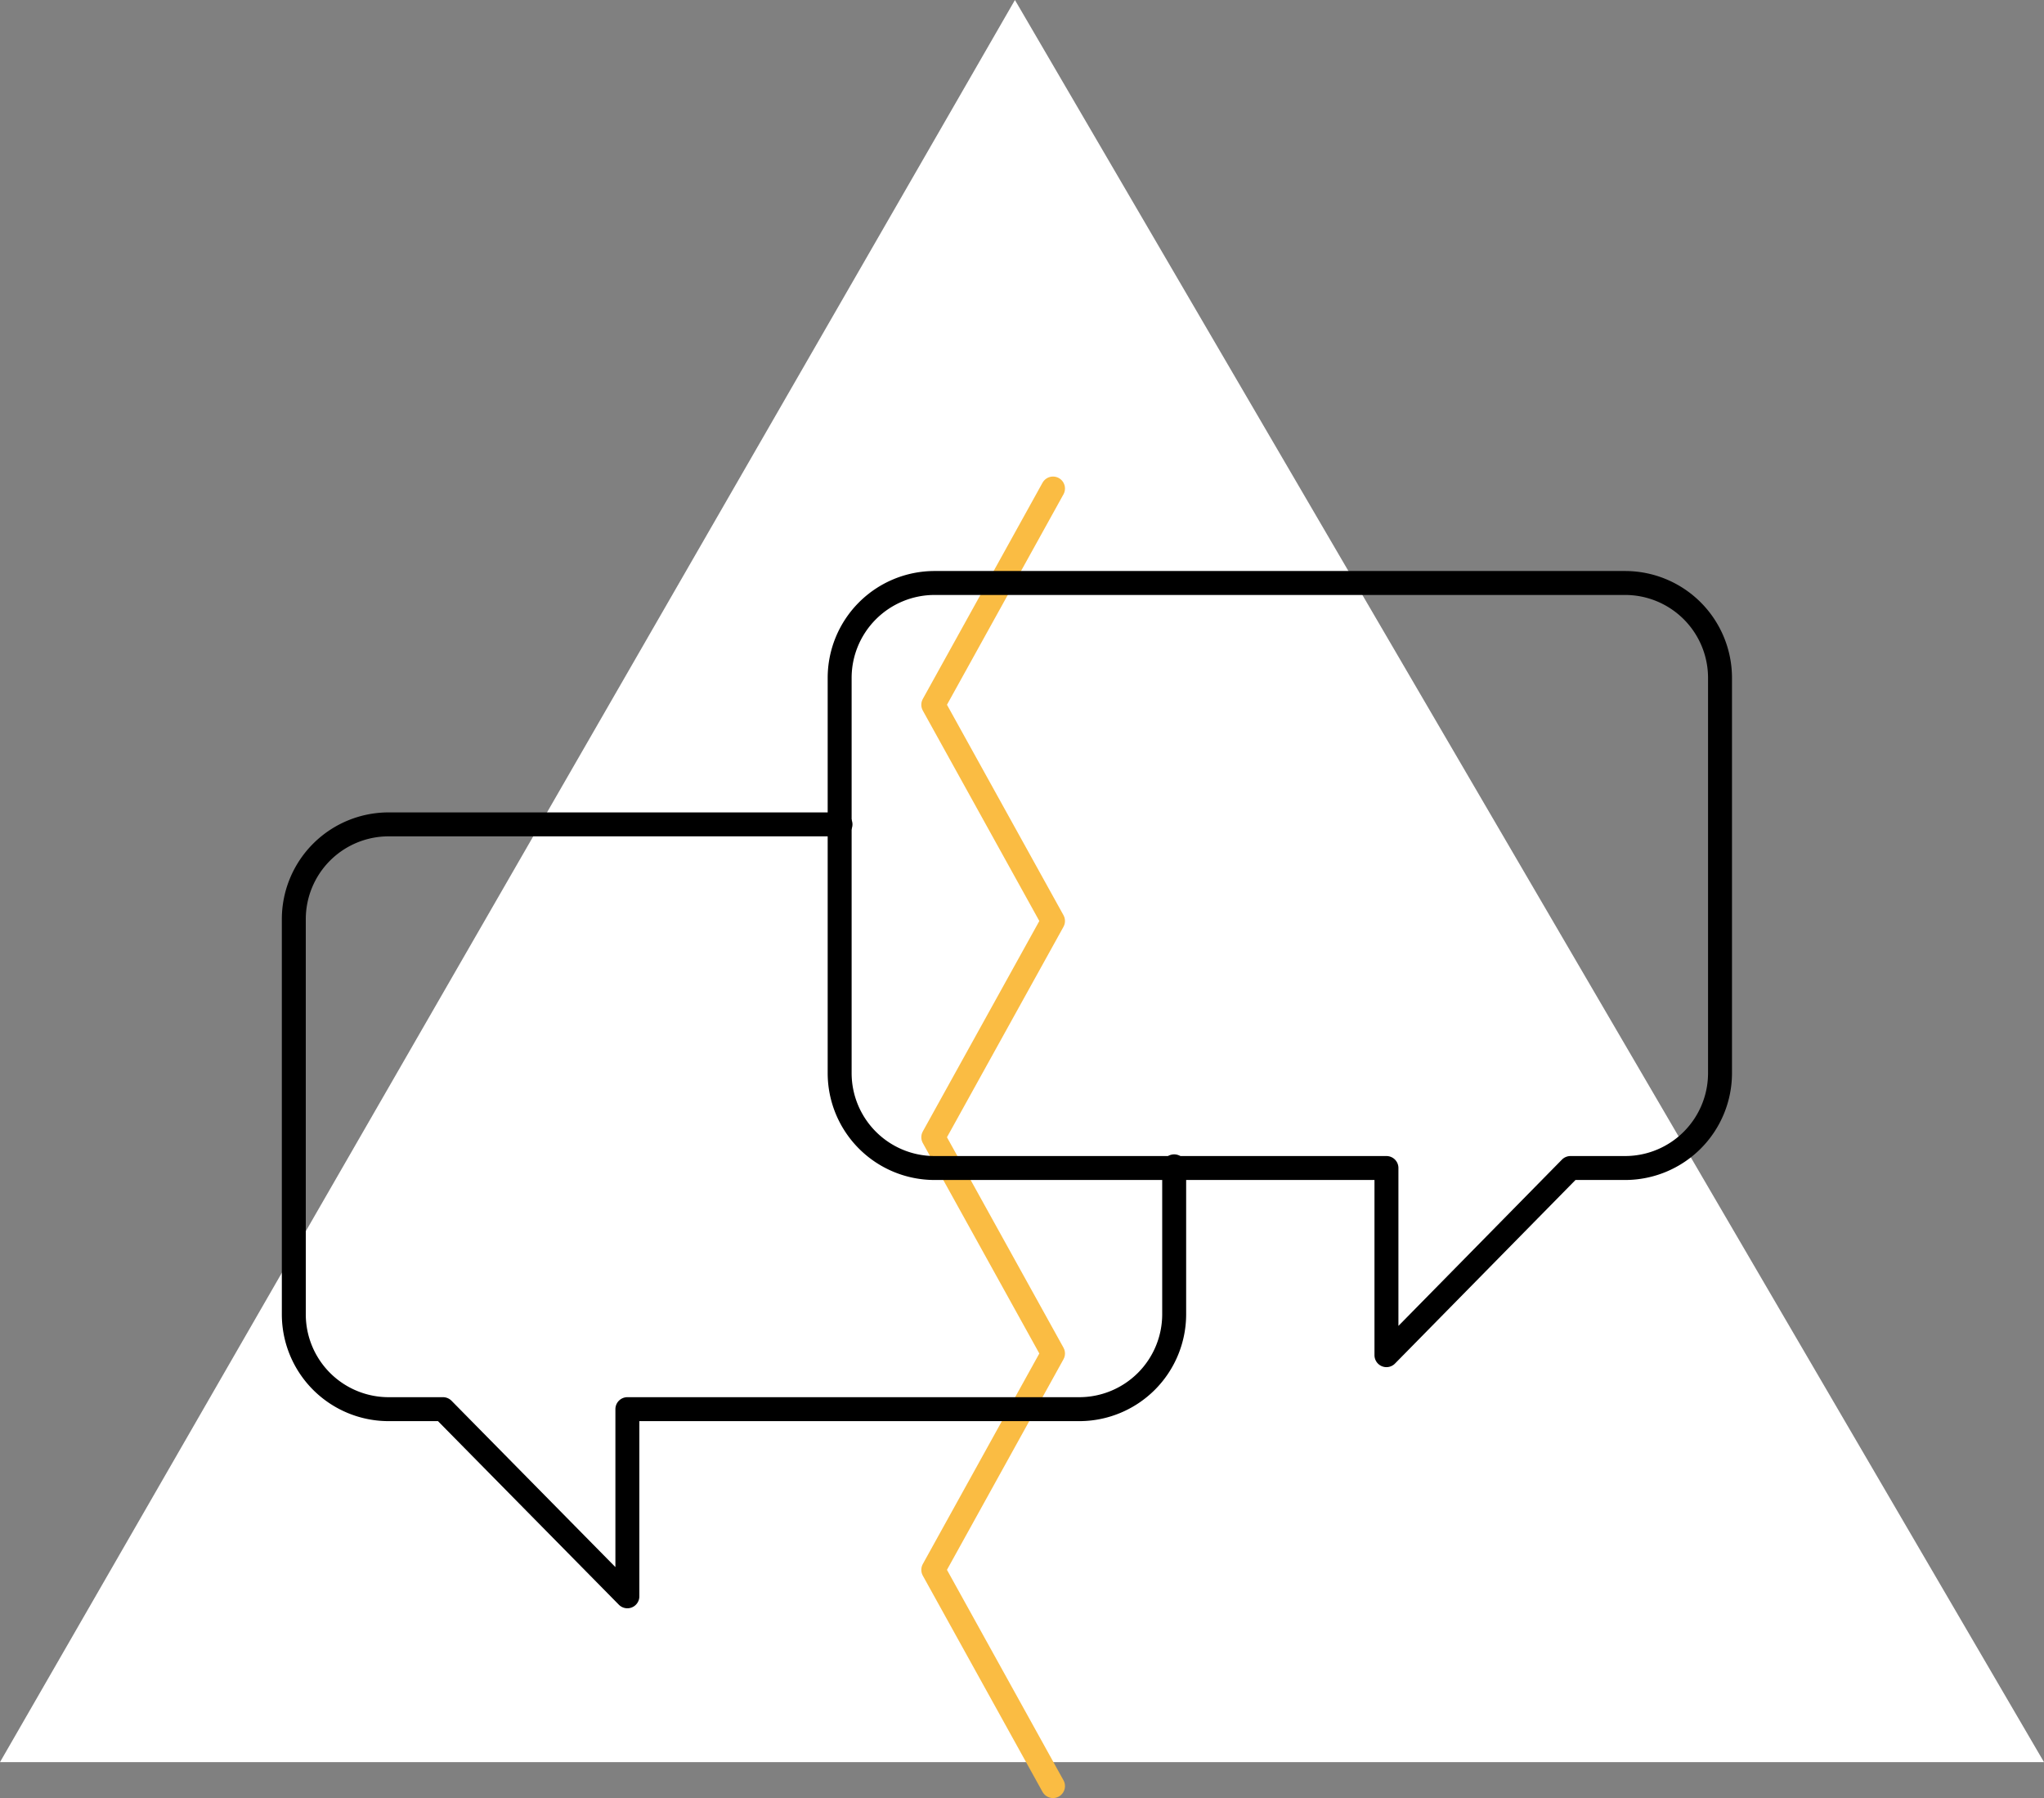
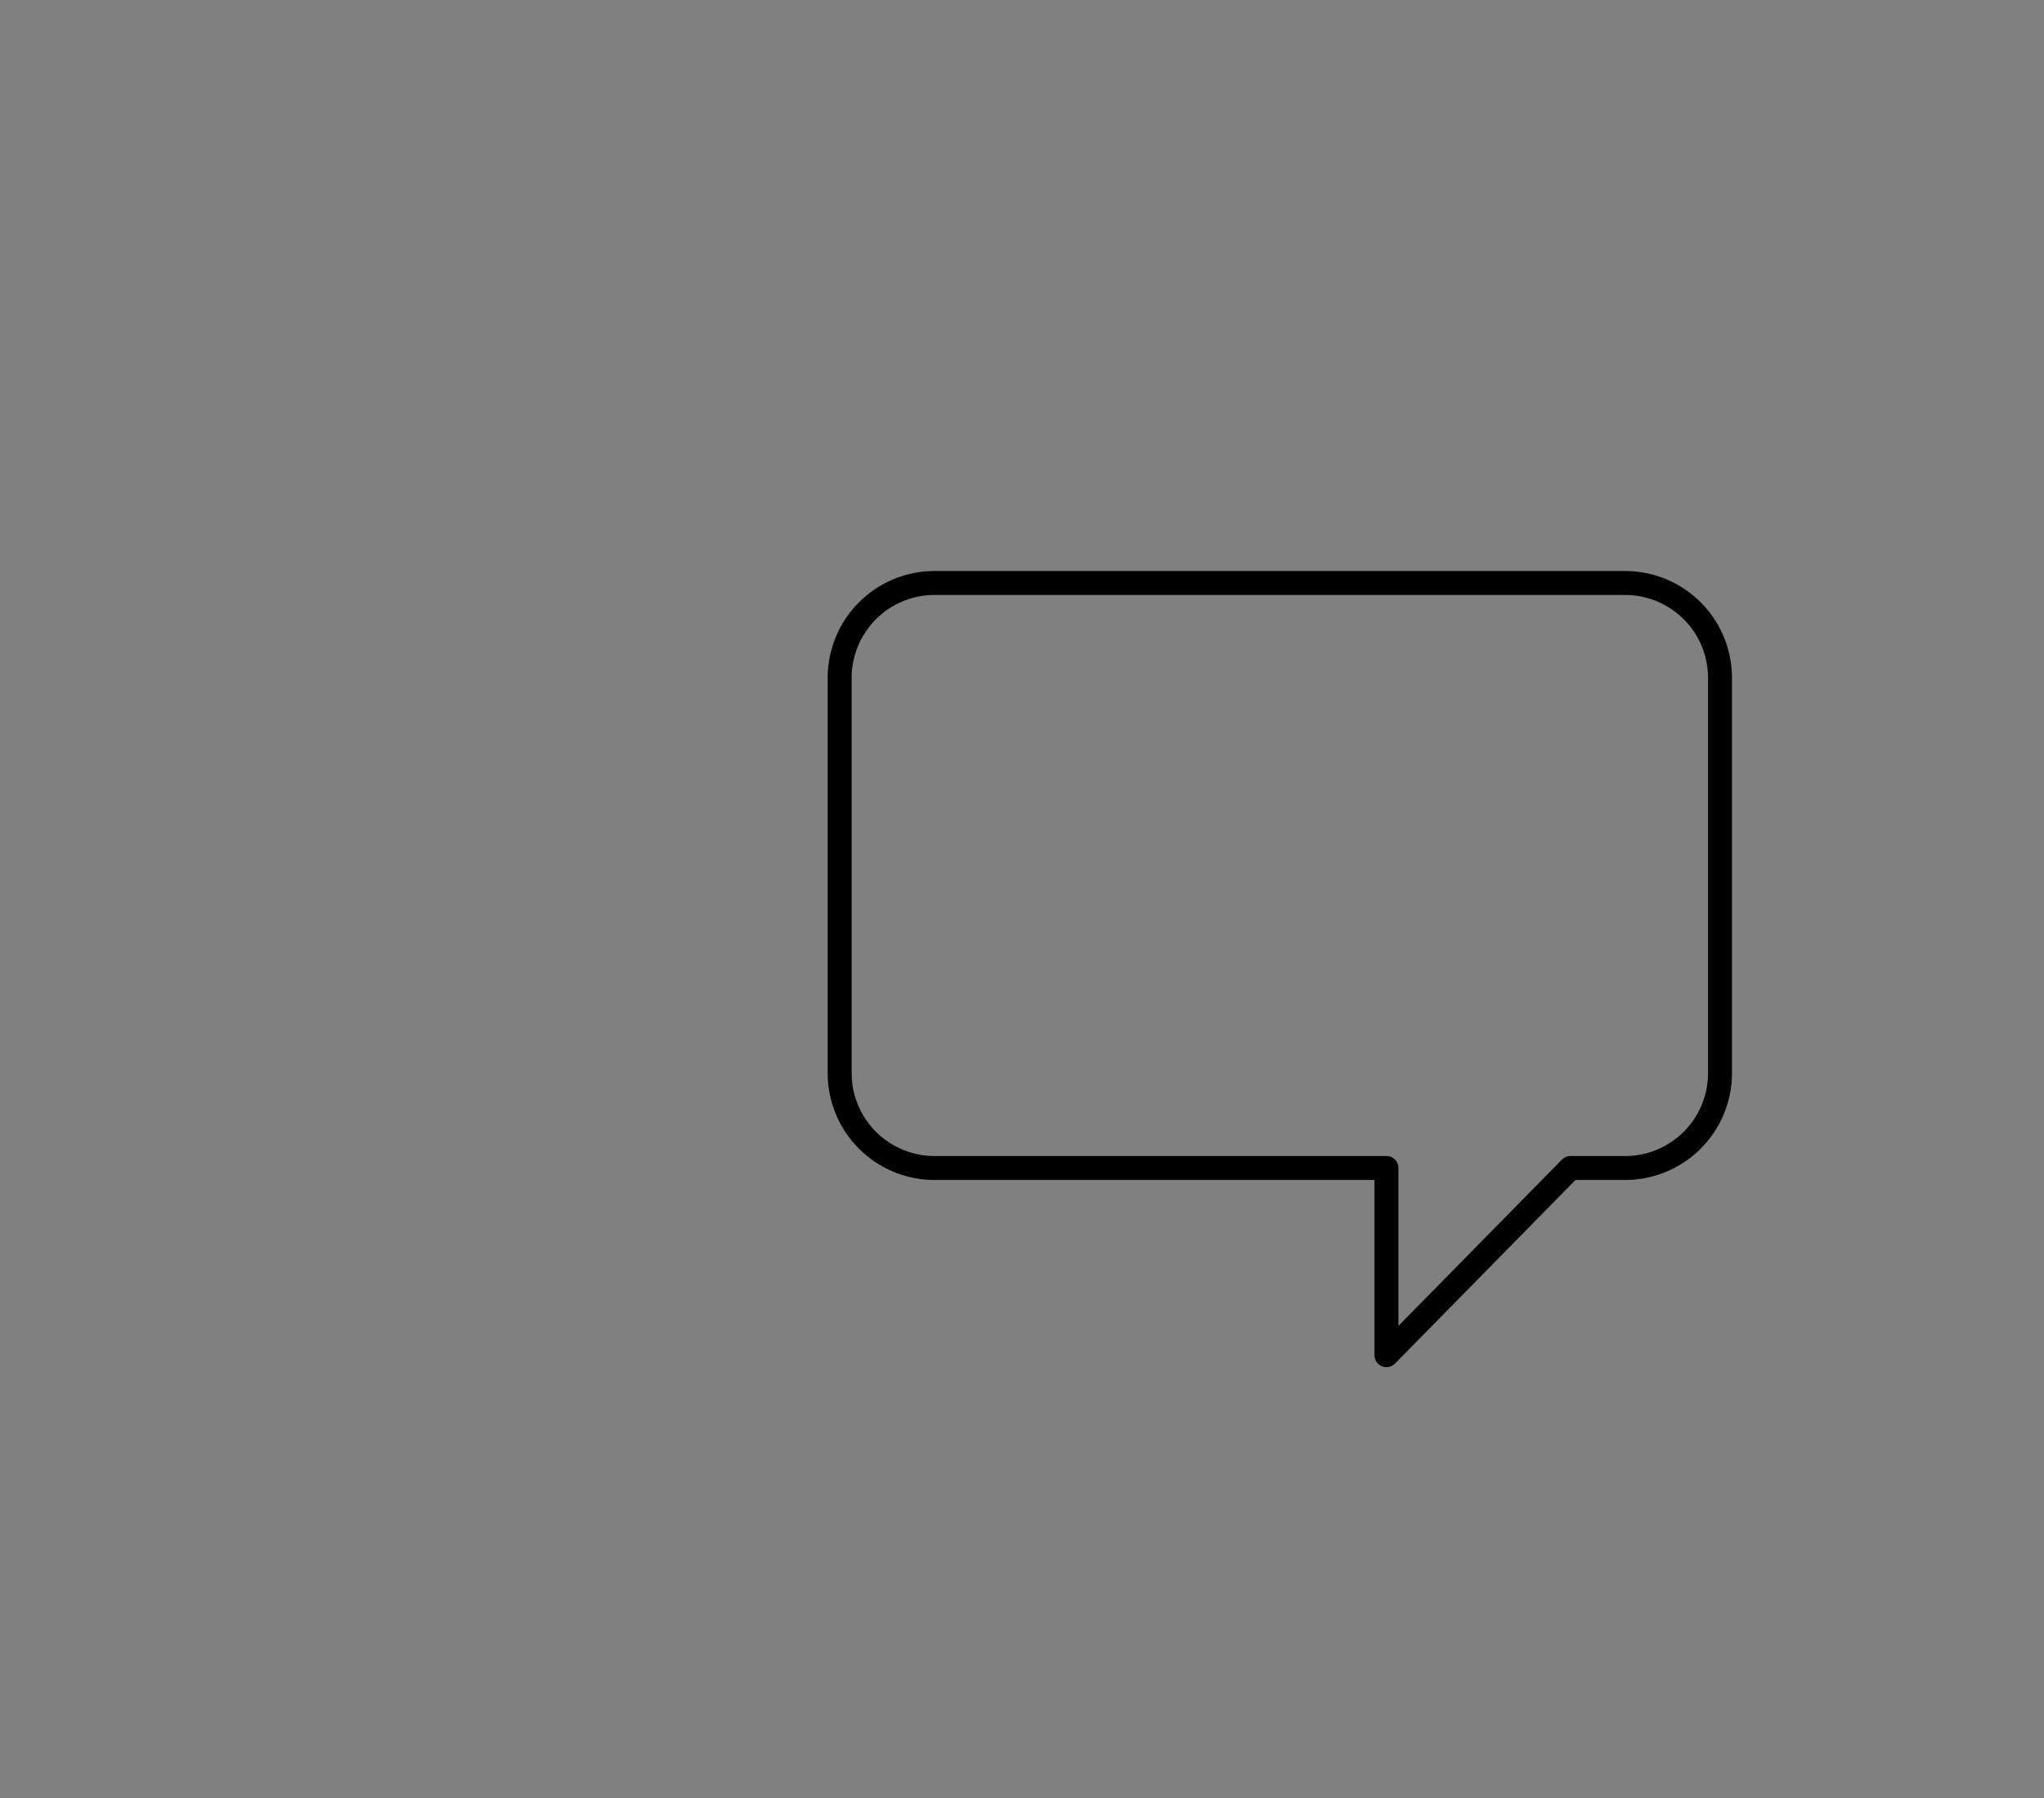
<svg xmlns="http://www.w3.org/2000/svg" width="170.72" height="150.17" viewBox="0 0 170.72 150.17">
  <rect x="0" y="0" width="170.72" height="150.17" fill="#808080" stroke="none" />
  <title>second-opinion</title>
  <g id="Laag_2" data-name="Laag 2">
    <g id="Laag_1-2" data-name="Laag 1">
      <g>
-         <polygon points="84.77 0 0 147.17 170.72 147.17 84.77 0" style="fill: #fff" />
-         <polyline points="87.95 40.8 77.95 58.86 87.95 76.92 77.95 94.98 87.95 113.04 77.95 131.11 87.95 149.17" style="fill: none;stroke: #fabc43;stroke-linecap: round;stroke-linejoin: round;stroke-width: 2px" />
-         <path d="M70.2,68.85H32.46a7.92,7.92,0,0,0-7.92,7.92v33a7.92,7.92,0,0,0,7.92,7.92H37L52.4,133.32V117.69H90.14a7.93,7.93,0,0,0,7.93-7.92V97.41" style="fill: none;stroke: #000;stroke-linecap: round;stroke-linejoin: round;stroke-width: 2px" />
        <path d="M78.05,97.55a7.93,7.93,0,0,1-7.92-7.93v-33a7.93,7.93,0,0,1,7.92-7.93h57.69a7.93,7.93,0,0,1,7.92,7.93v33a7.93,7.93,0,0,1-7.92,7.93h-4.57L115.8,113.18V97.55H78.05Z" style="fill: none;stroke: #000;stroke-linecap: round;stroke-linejoin: round;stroke-width: 2px" />
      </g>
    </g>
  </g>
</svg>